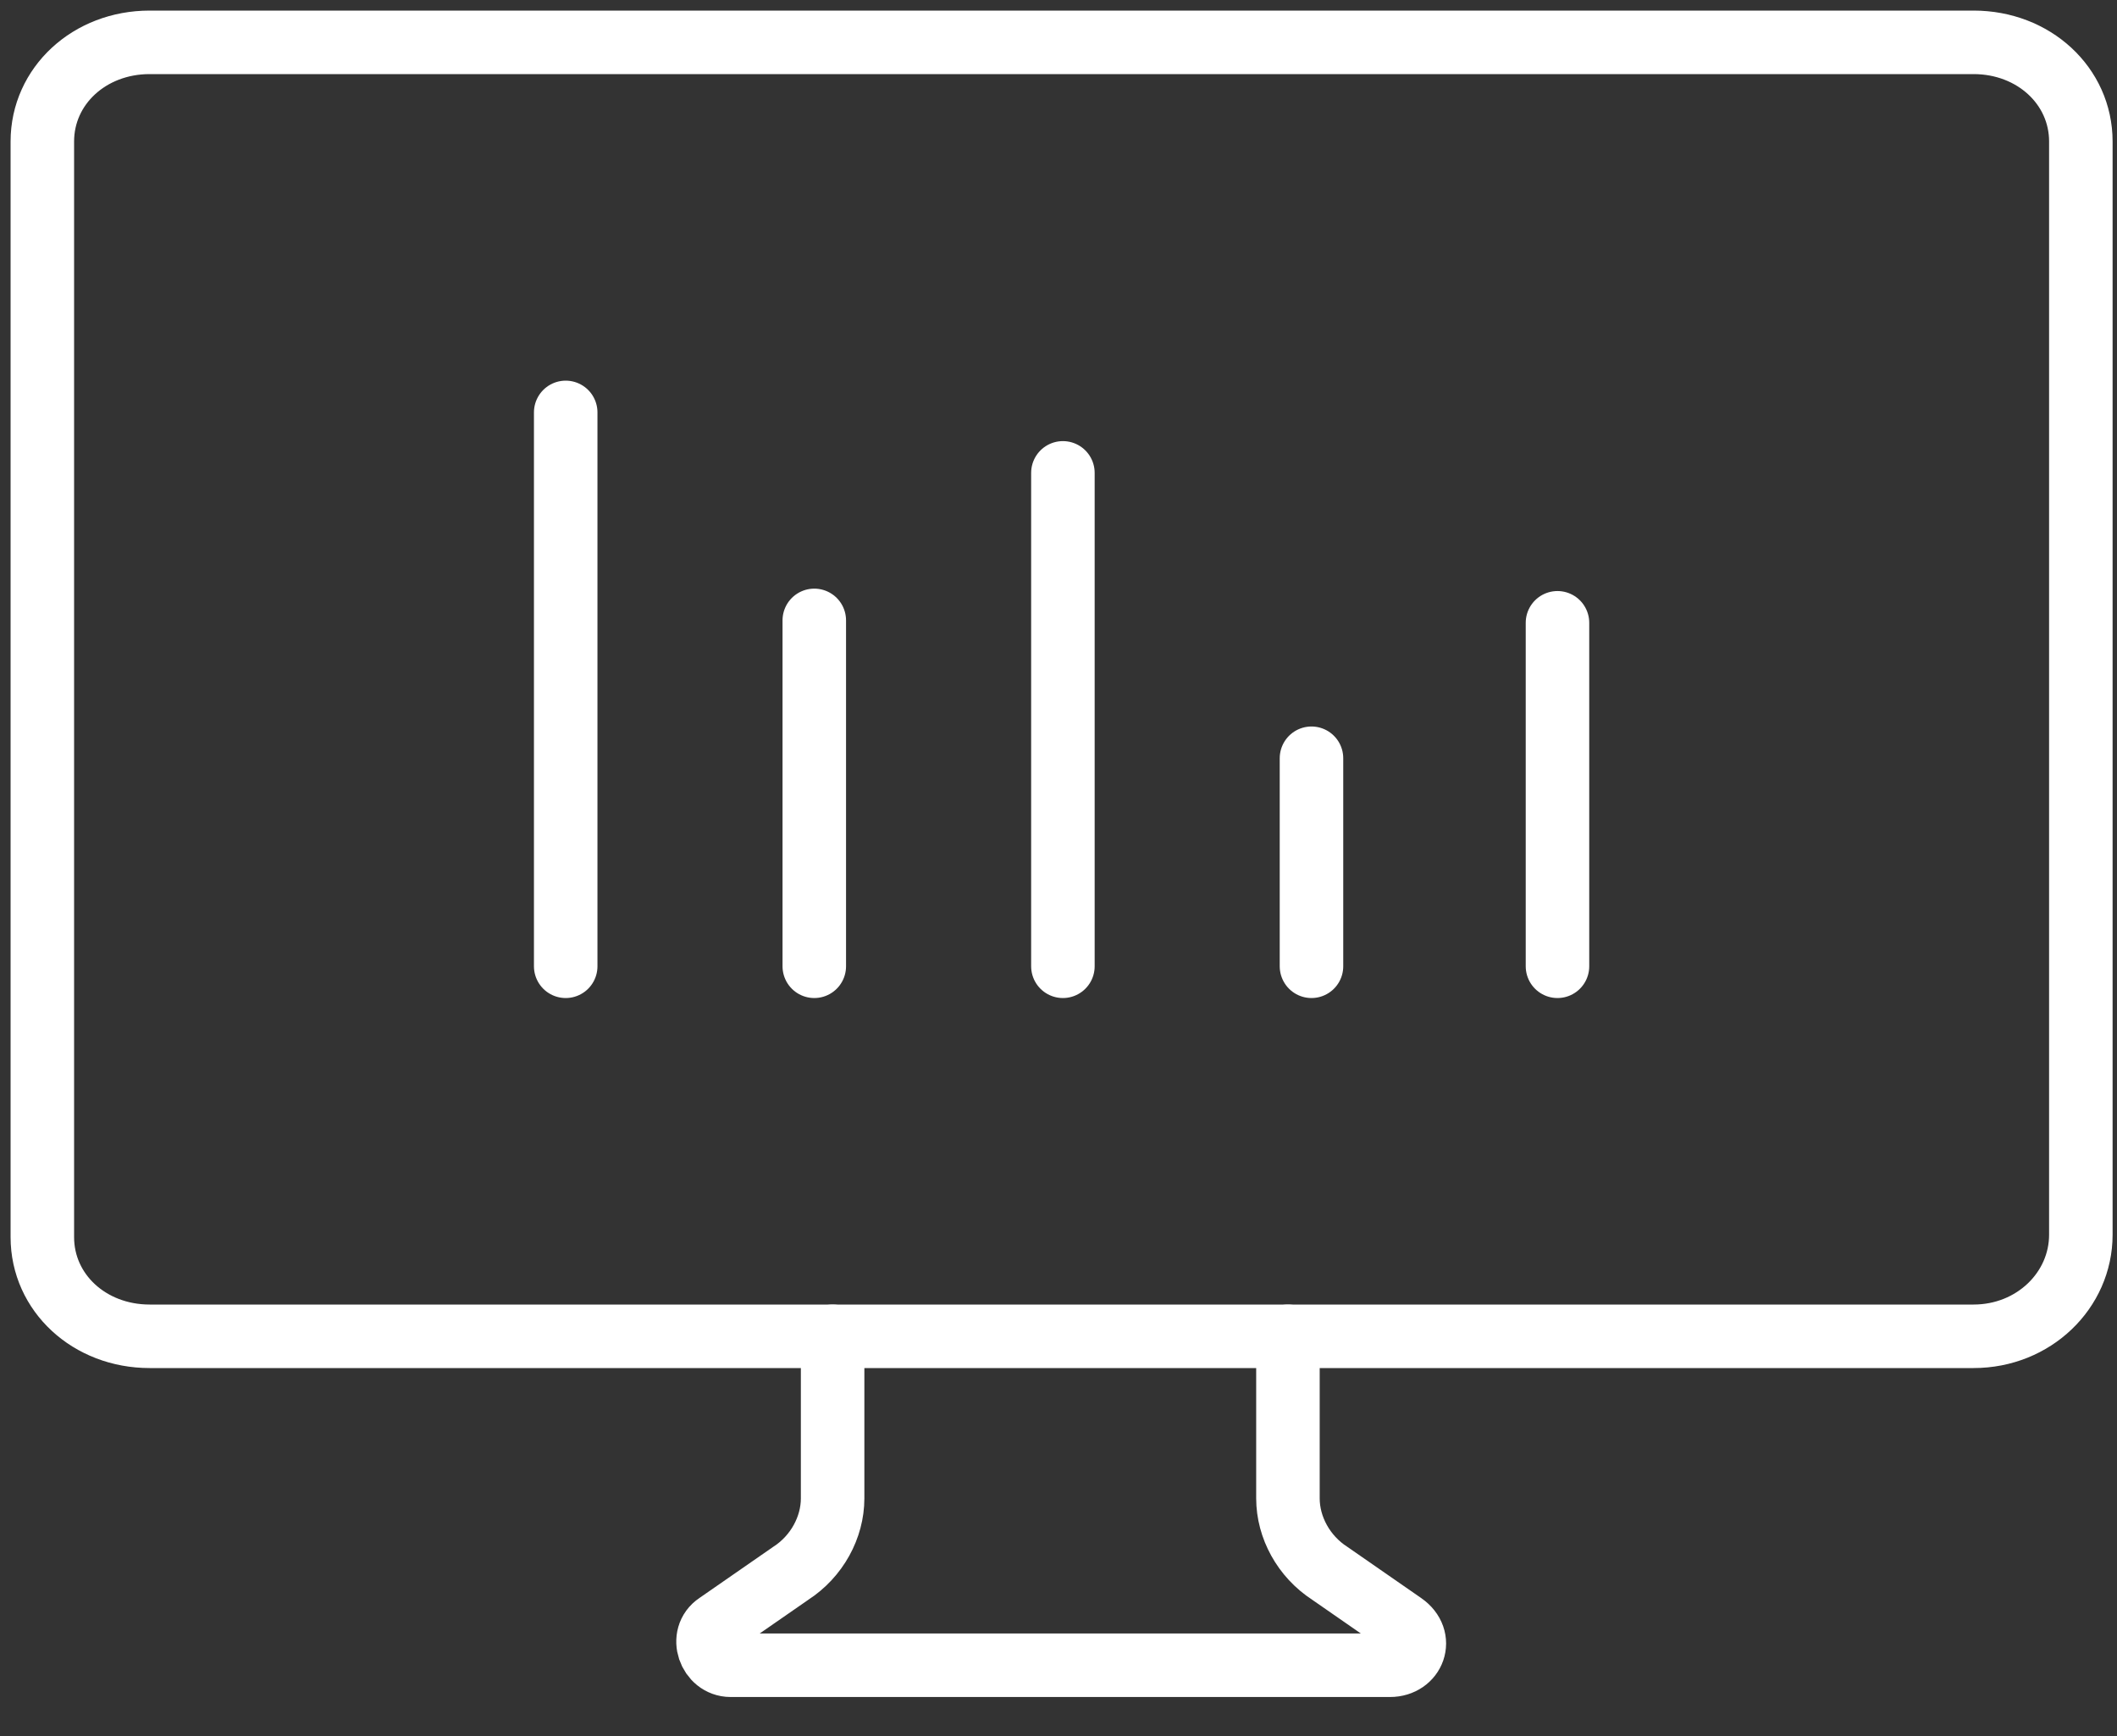
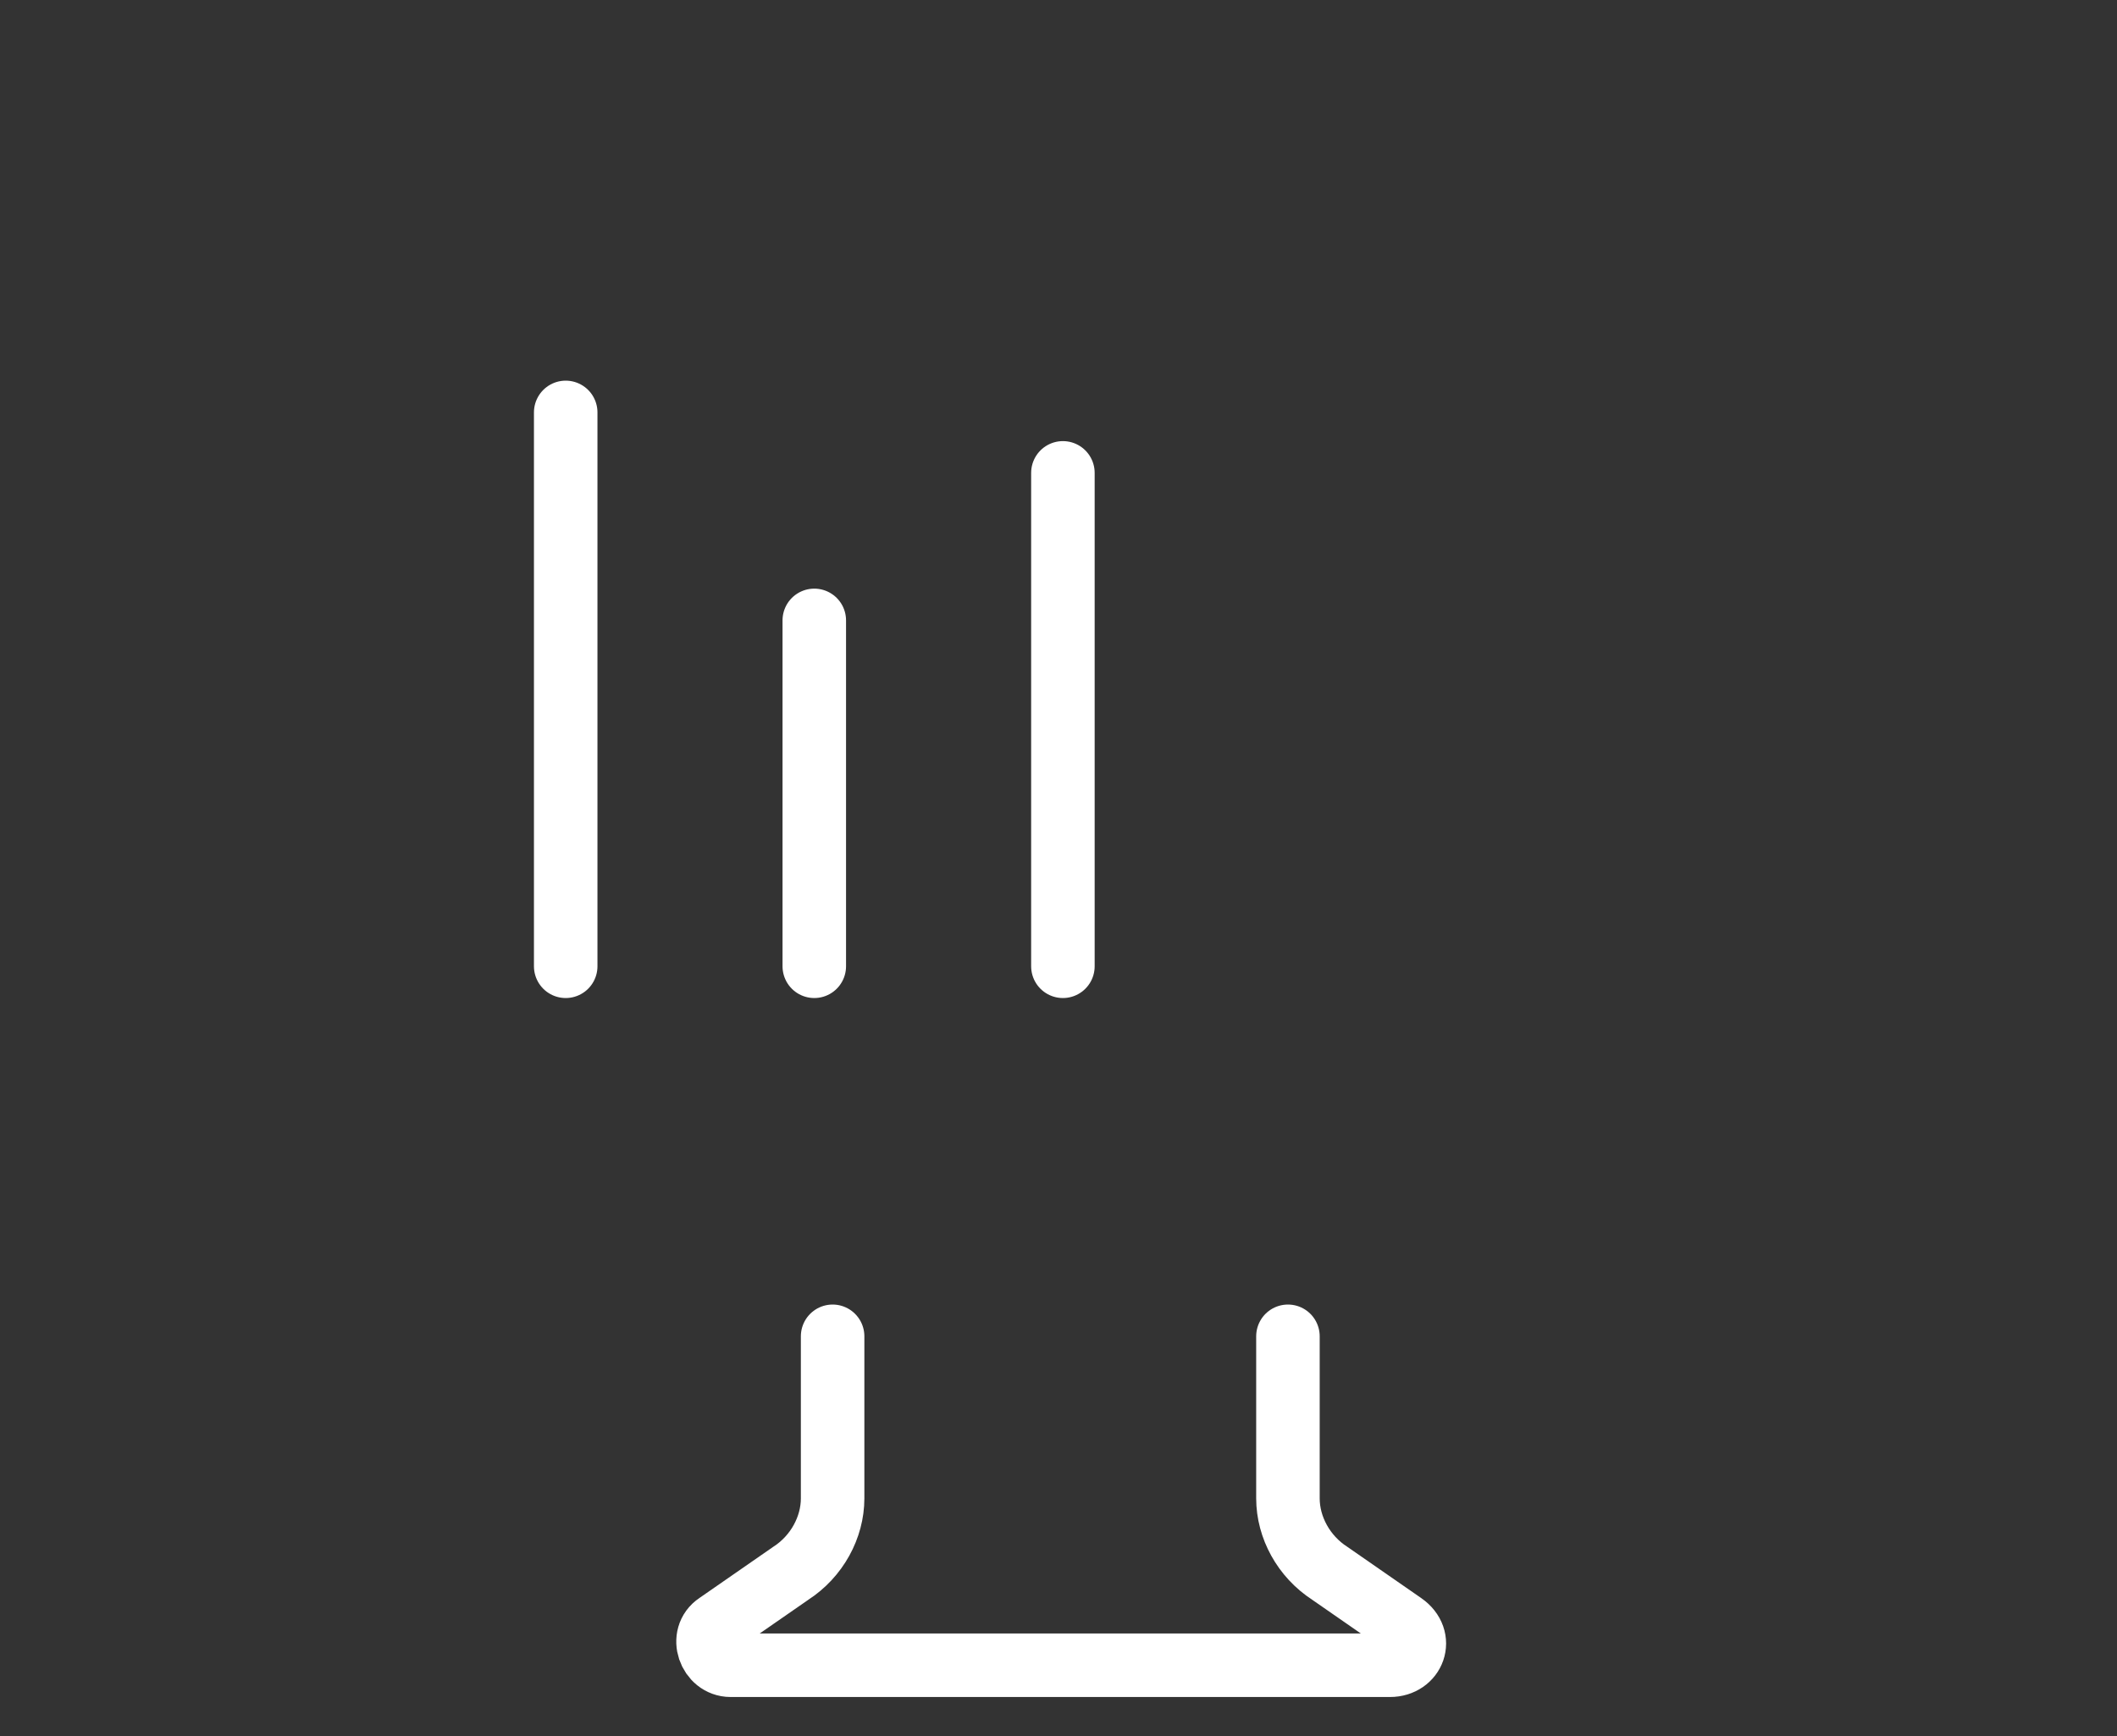
<svg xmlns="http://www.w3.org/2000/svg" width="50" height="41" viewBox="0 0 50 41" fill="none">
  <rect x="0" y="0" width="50" height="41" fill="#333333" stroke="none" />
-   <path d="M46.612 31.56H3.534C2.112 31.56 1 30.532 1 29.218V3.342C1 2.028 2.112 1 3.534 1H46.612C48.033 1 49.146 2.028 49.146 3.342V29.161C49.146 30.475 48.033 31.56 46.612 31.56Z" stroke="white" stroke-width="1.5" stroke-miterlimit="10" stroke-linecap="round" />
  <path d="M19.665 31.56V35.388C19.665 36.073 19.294 36.758 18.676 37.158L16.945 38.358C16.513 38.643 16.76 39.329 17.255 39.329H32.829C33.386 39.329 33.633 38.701 33.138 38.358L31.408 37.158C30.79 36.758 30.419 36.073 30.419 35.388V31.56" stroke="white" stroke-width="1.5" stroke-miterlimit="10" stroke-linecap="round" />
  <path d="M13.361 9.74V22.821" stroke="white" stroke-width="1.5" stroke-miterlimit="10" stroke-linecap="round" />
  <path d="M19.232 14.652V22.821" stroke="white" stroke-width="1.5" stroke-miterlimit="10" stroke-linecap="round" />
  <path d="M25.104 11.168V22.821" stroke="white" stroke-width="1.5" stroke-miterlimit="10" stroke-linecap="round" />
-   <path d="M36.785 14.709V22.821" stroke="white" stroke-width="1.5" stroke-miterlimit="10" stroke-linecap="round" />
-   <path d="M30.975 17.908V22.821" stroke="white" stroke-width="1.5" stroke-miterlimit="10" stroke-linecap="round" />
</svg>